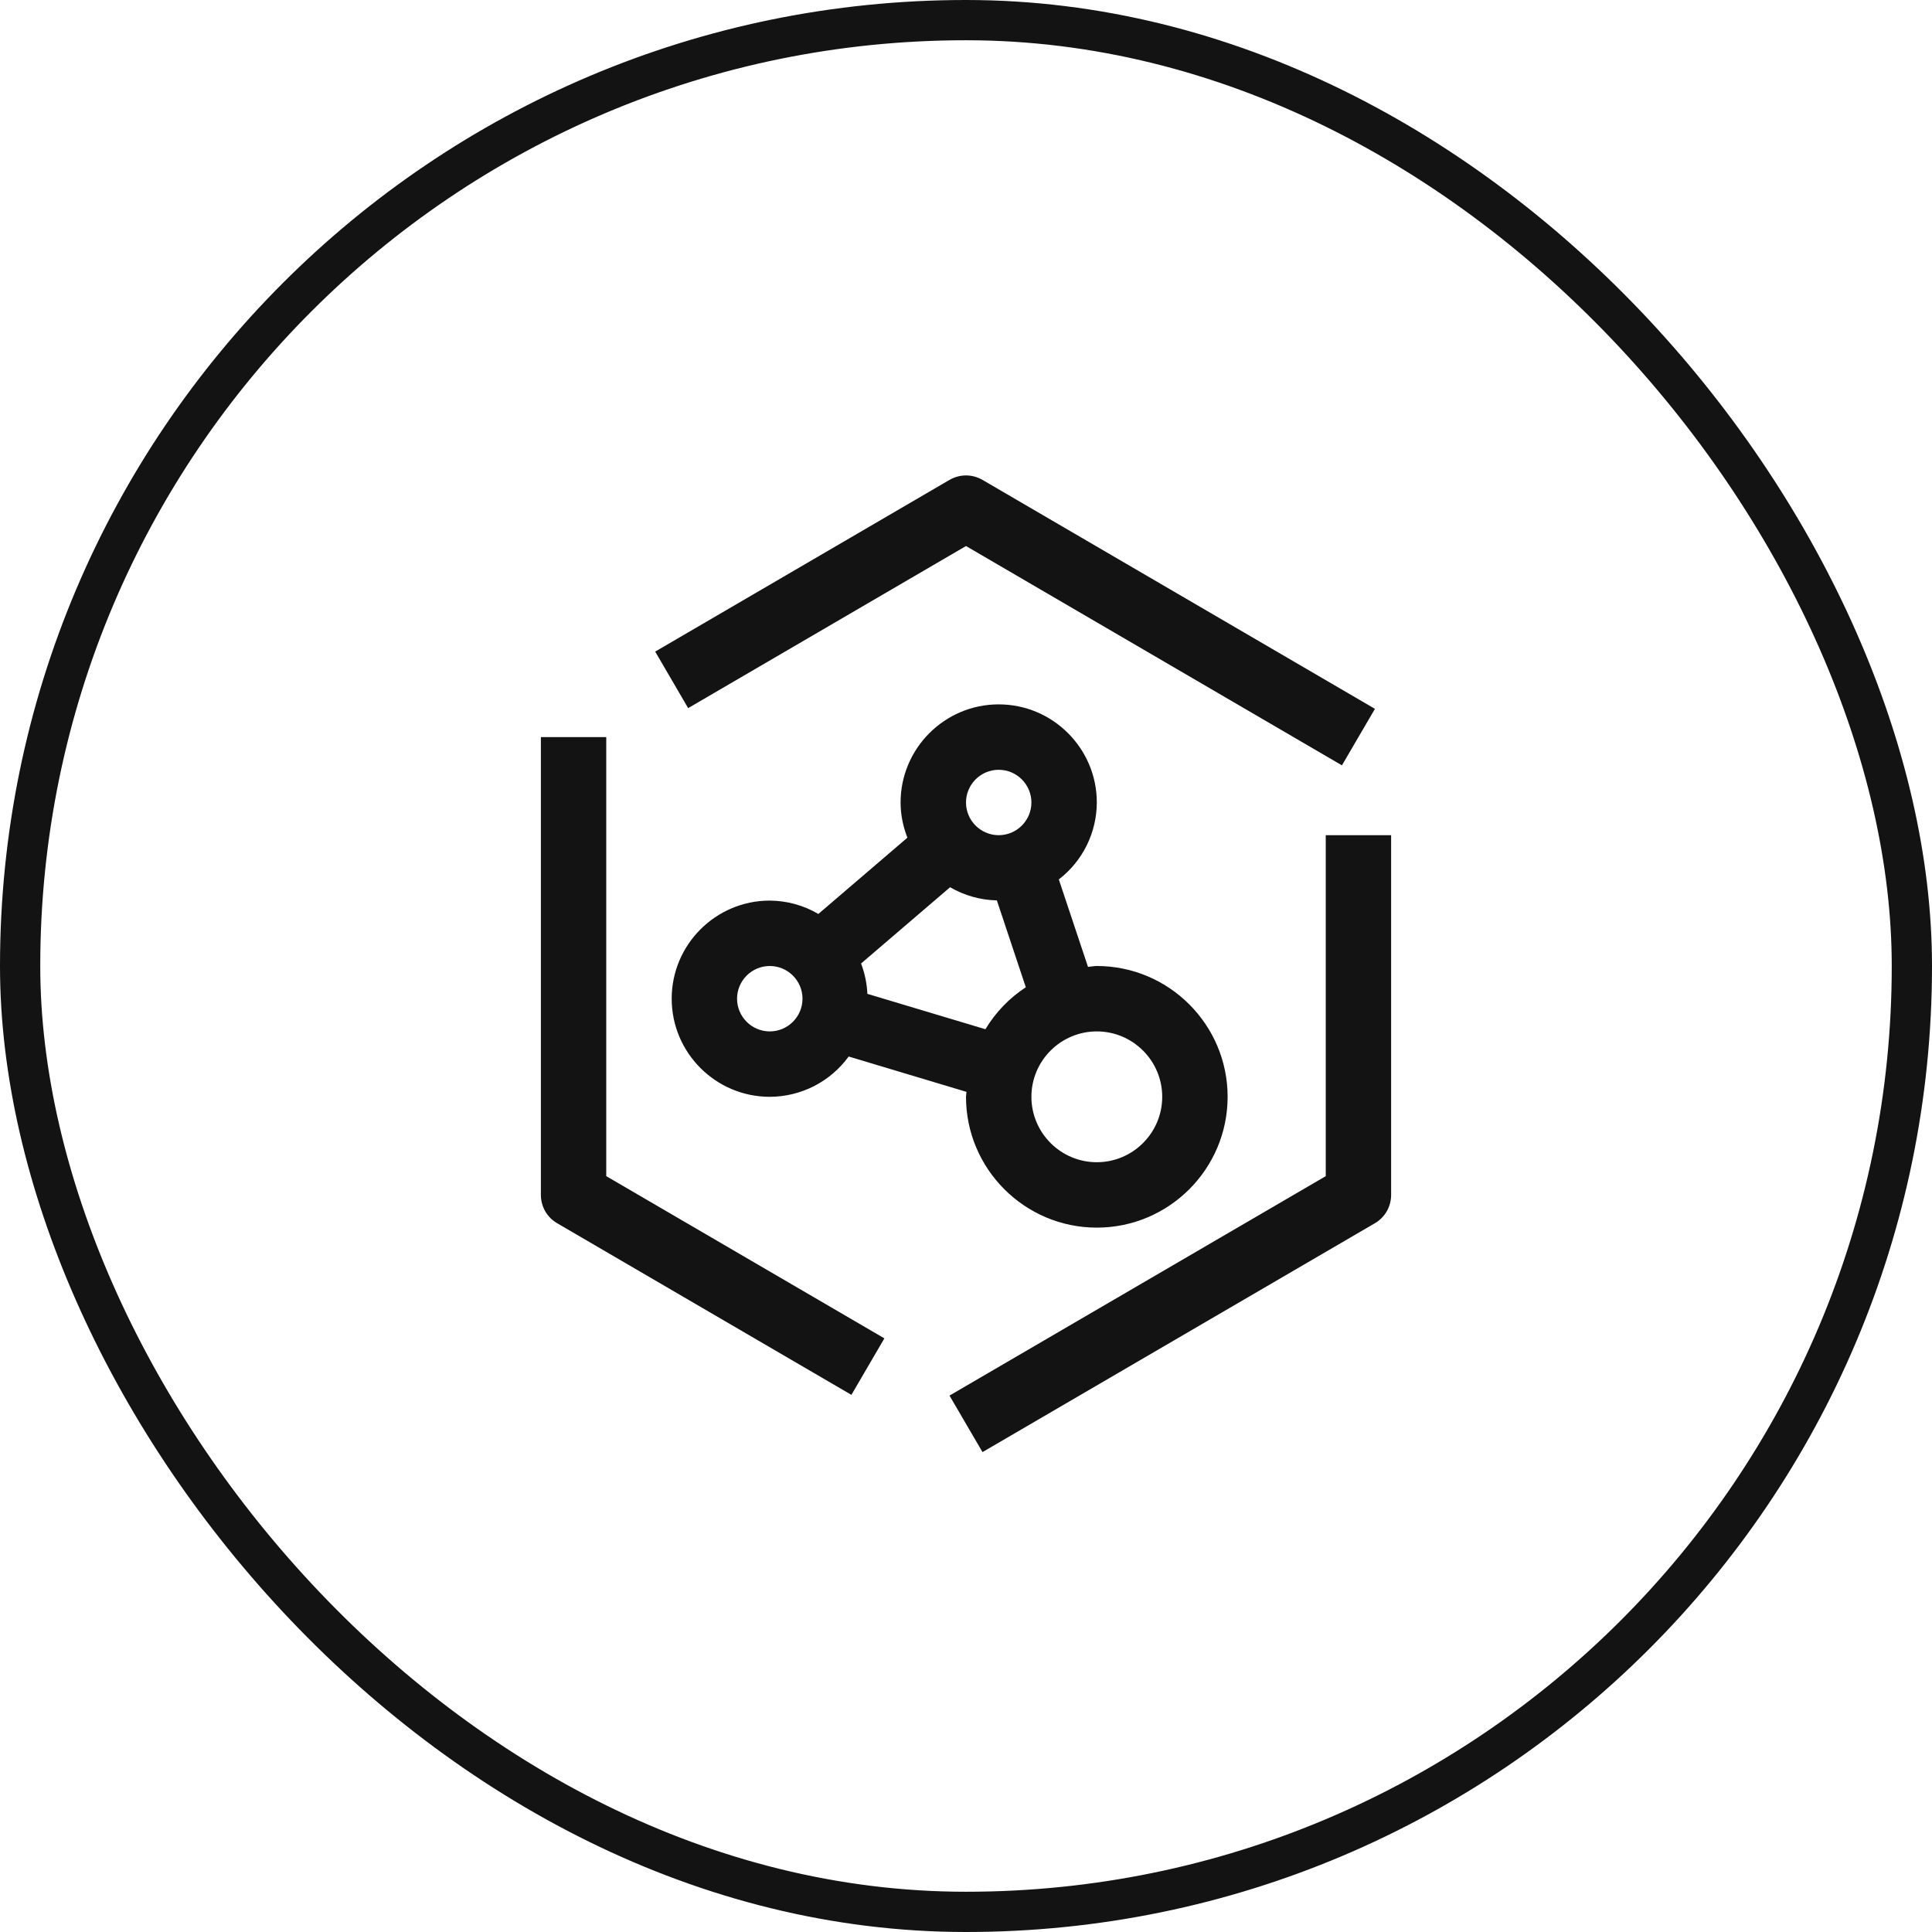
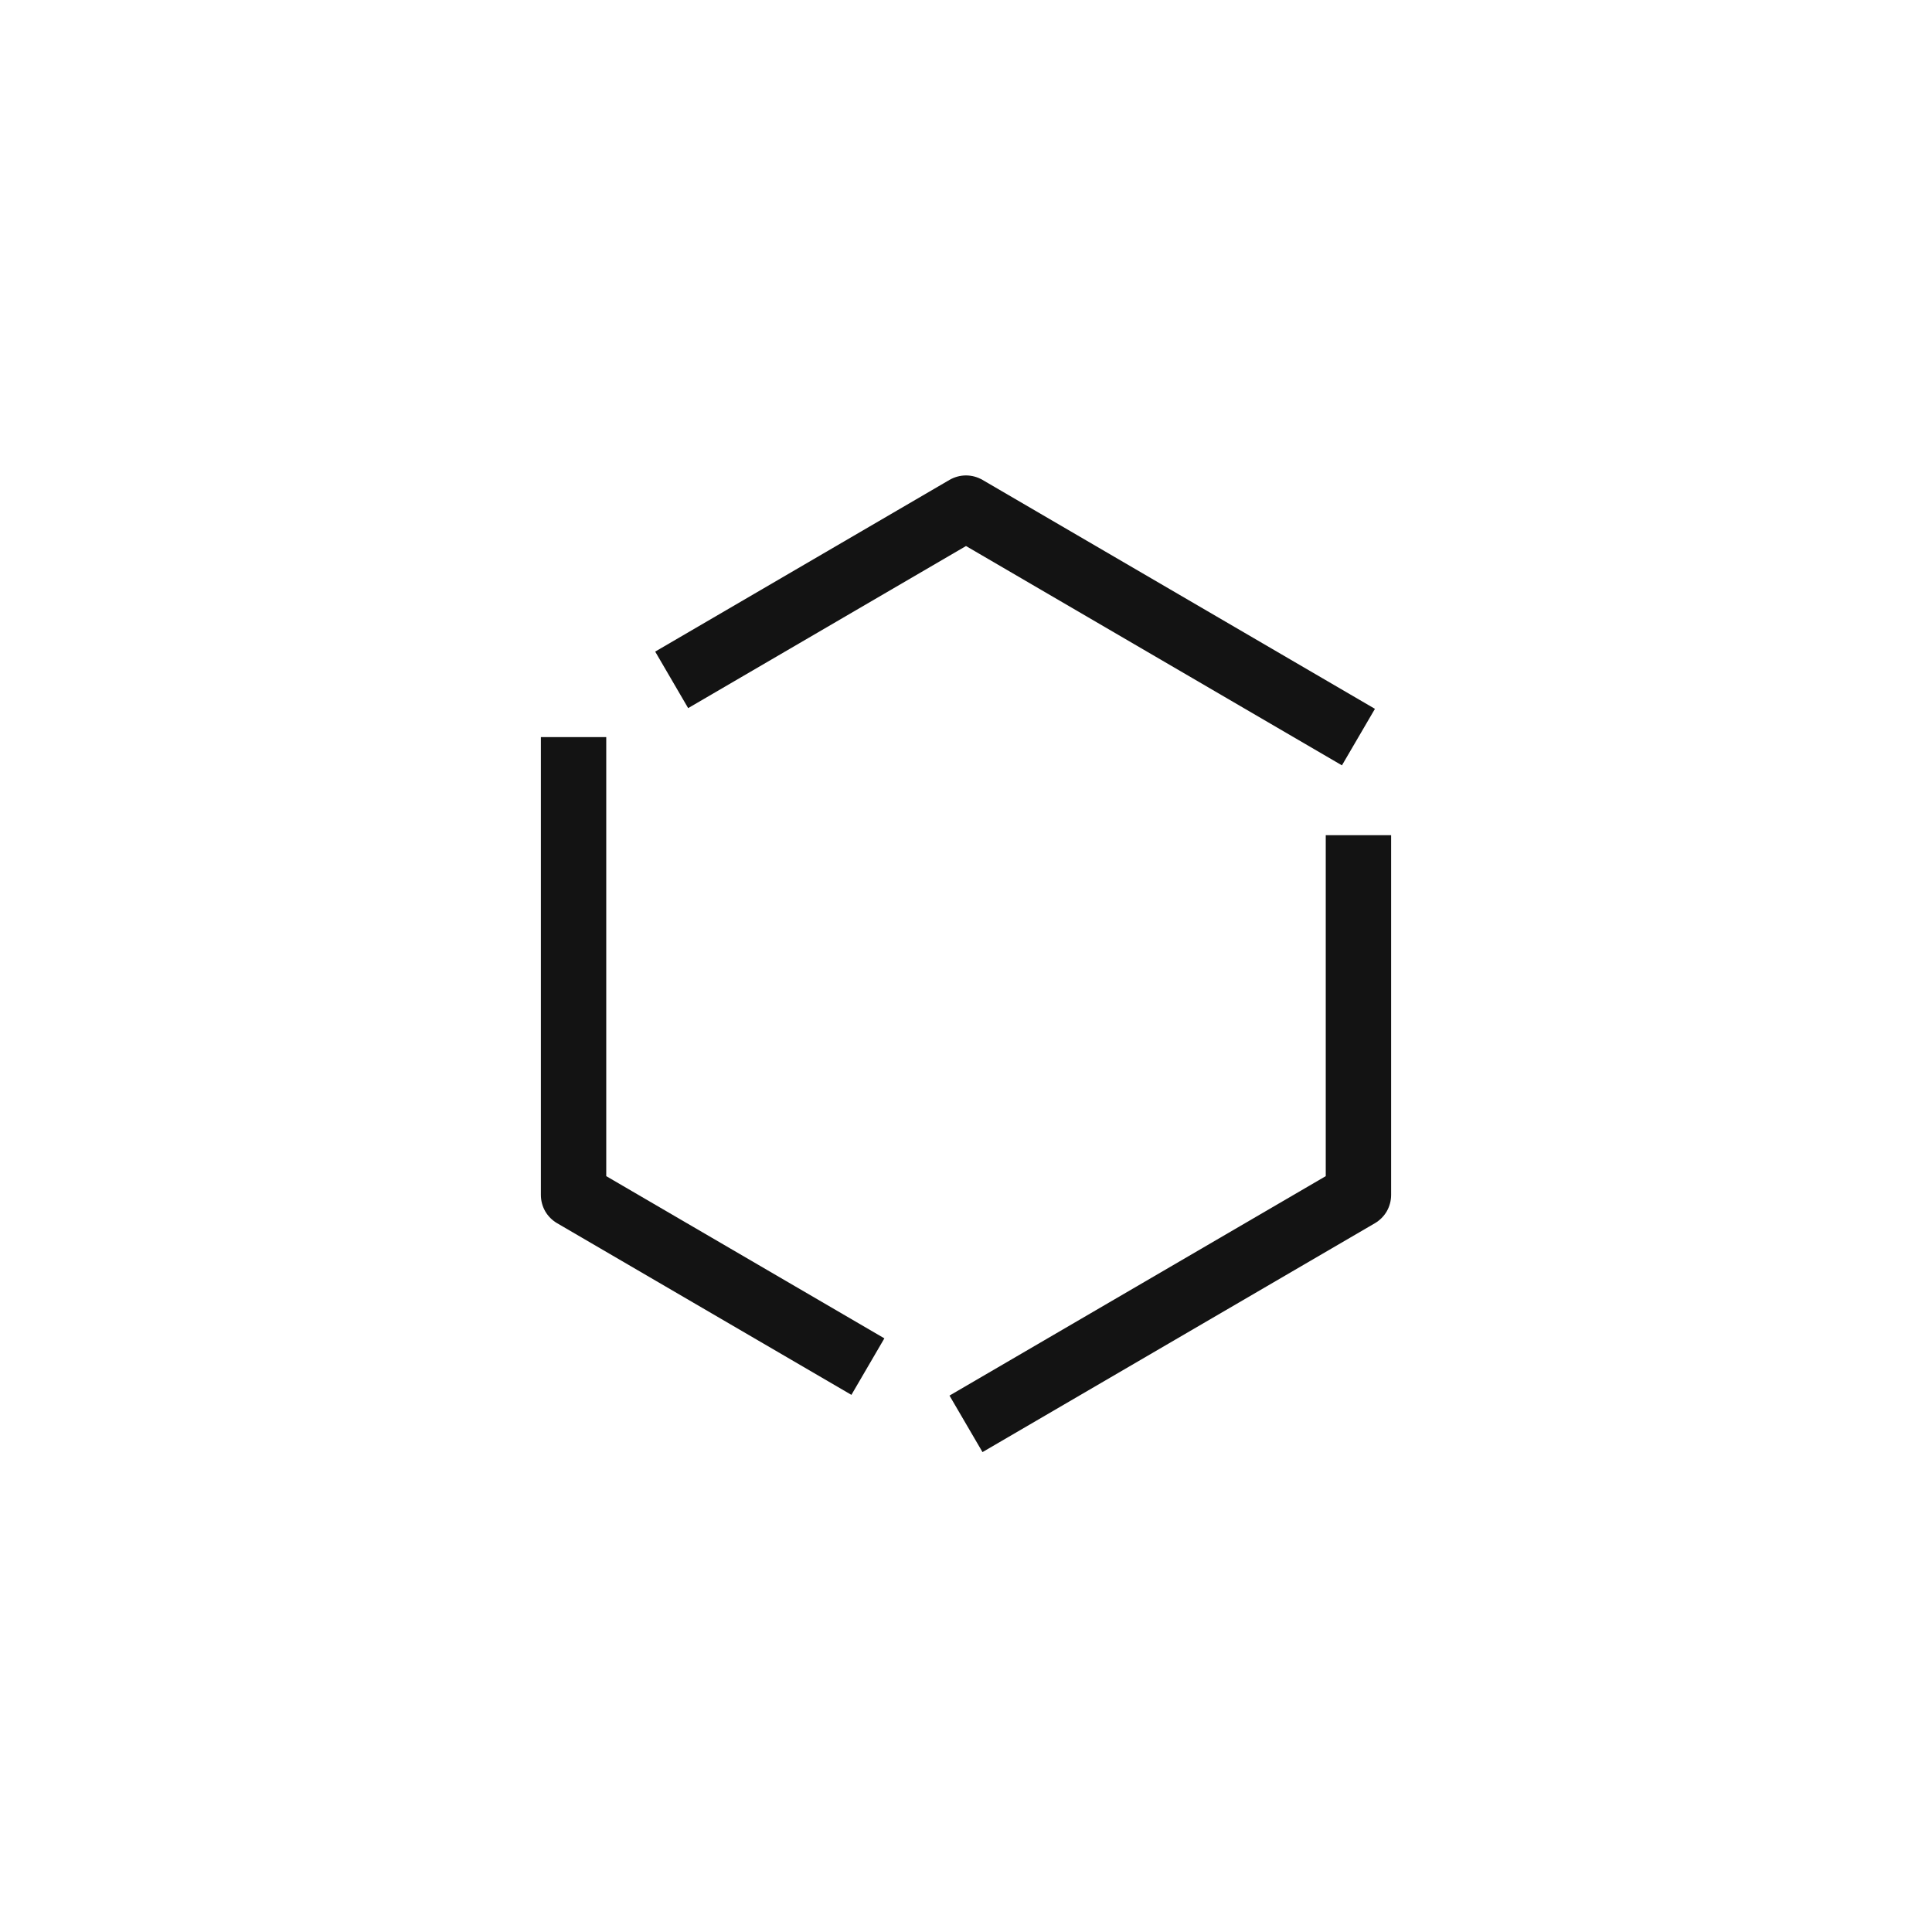
<svg xmlns="http://www.w3.org/2000/svg" width="48" height="48" viewBox="0 0 48 48" fill="none">
-   <rect x="0.5" y="0.5" width="47" height="47" rx="23.5" stroke="#131313" />
-   <path d="M27.25 24C27.175 24 27.104 24.017 27.031 24.022L26.306 21.849C26.599 21.624 26.836 21.334 27 21.003C27.163 20.672 27.249 20.307 27.25 19.938C27.25 18.594 26.156 17.5 24.812 17.5C23.469 17.5 22.375 18.594 22.375 19.938C22.375 20.246 22.438 20.54 22.544 20.812L20.332 22.707C19.966 22.492 19.55 22.378 19.125 22.375C17.781 22.375 16.688 23.469 16.688 24.812C16.688 26.156 17.781 27.25 19.125 27.25C19.507 27.249 19.884 27.158 20.225 26.984C20.565 26.81 20.86 26.558 21.085 26.249L24.012 27.127C24.011 27.169 24 27.208 24 27.25C24 29.042 25.458 30.5 27.25 30.5C29.042 30.5 30.5 29.042 30.5 27.25C30.5 25.458 29.042 24 27.25 24ZM24.812 19.125C25.26 19.125 25.625 19.49 25.625 19.938C25.625 20.385 25.26 20.75 24.812 20.75C24.365 20.75 24 20.385 24 19.938C24 19.49 24.365 19.125 24.812 19.125ZM19.125 25.625C18.677 25.625 18.312 25.26 18.312 24.812C18.312 24.365 18.677 24 19.125 24C19.573 24 19.938 24.365 19.938 24.812C19.938 25.26 19.573 25.625 19.125 25.625ZM21.55 24.692C21.538 24.434 21.485 24.18 21.393 23.938L23.605 22.043C23.958 22.249 24.358 22.361 24.767 22.37L25.486 24.528C25.077 24.796 24.734 25.152 24.482 25.571L21.55 24.692ZM27.25 28.875C26.354 28.875 25.625 28.146 25.625 27.25C25.625 26.354 26.354 25.625 27.25 25.625C28.146 25.625 28.875 26.355 28.875 27.25C28.875 28.145 28.146 28.875 27.25 28.875Z" fill="#131313" />
  <path d="M33.34 19.015L24 13.566L17.097 17.593L16.278 16.189L23.59 11.923C23.715 11.851 23.856 11.812 24 11.812C24.144 11.812 24.285 11.851 24.41 11.923L34.16 17.611L33.34 19.015ZM24.41 36.077L23.59 34.673L32.938 29.221V20.75H34.562V29.688C34.562 29.83 34.525 29.969 34.455 30.093C34.384 30.216 34.282 30.318 34.16 30.39L24.41 36.077ZM21.153 34.655L13.841 30.39C13.718 30.318 13.616 30.216 13.545 30.093C13.475 29.969 13.438 29.83 13.438 29.688V18.313H15.062V29.221L21.972 33.251L21.153 34.655Z" fill="#131313" />
</svg>